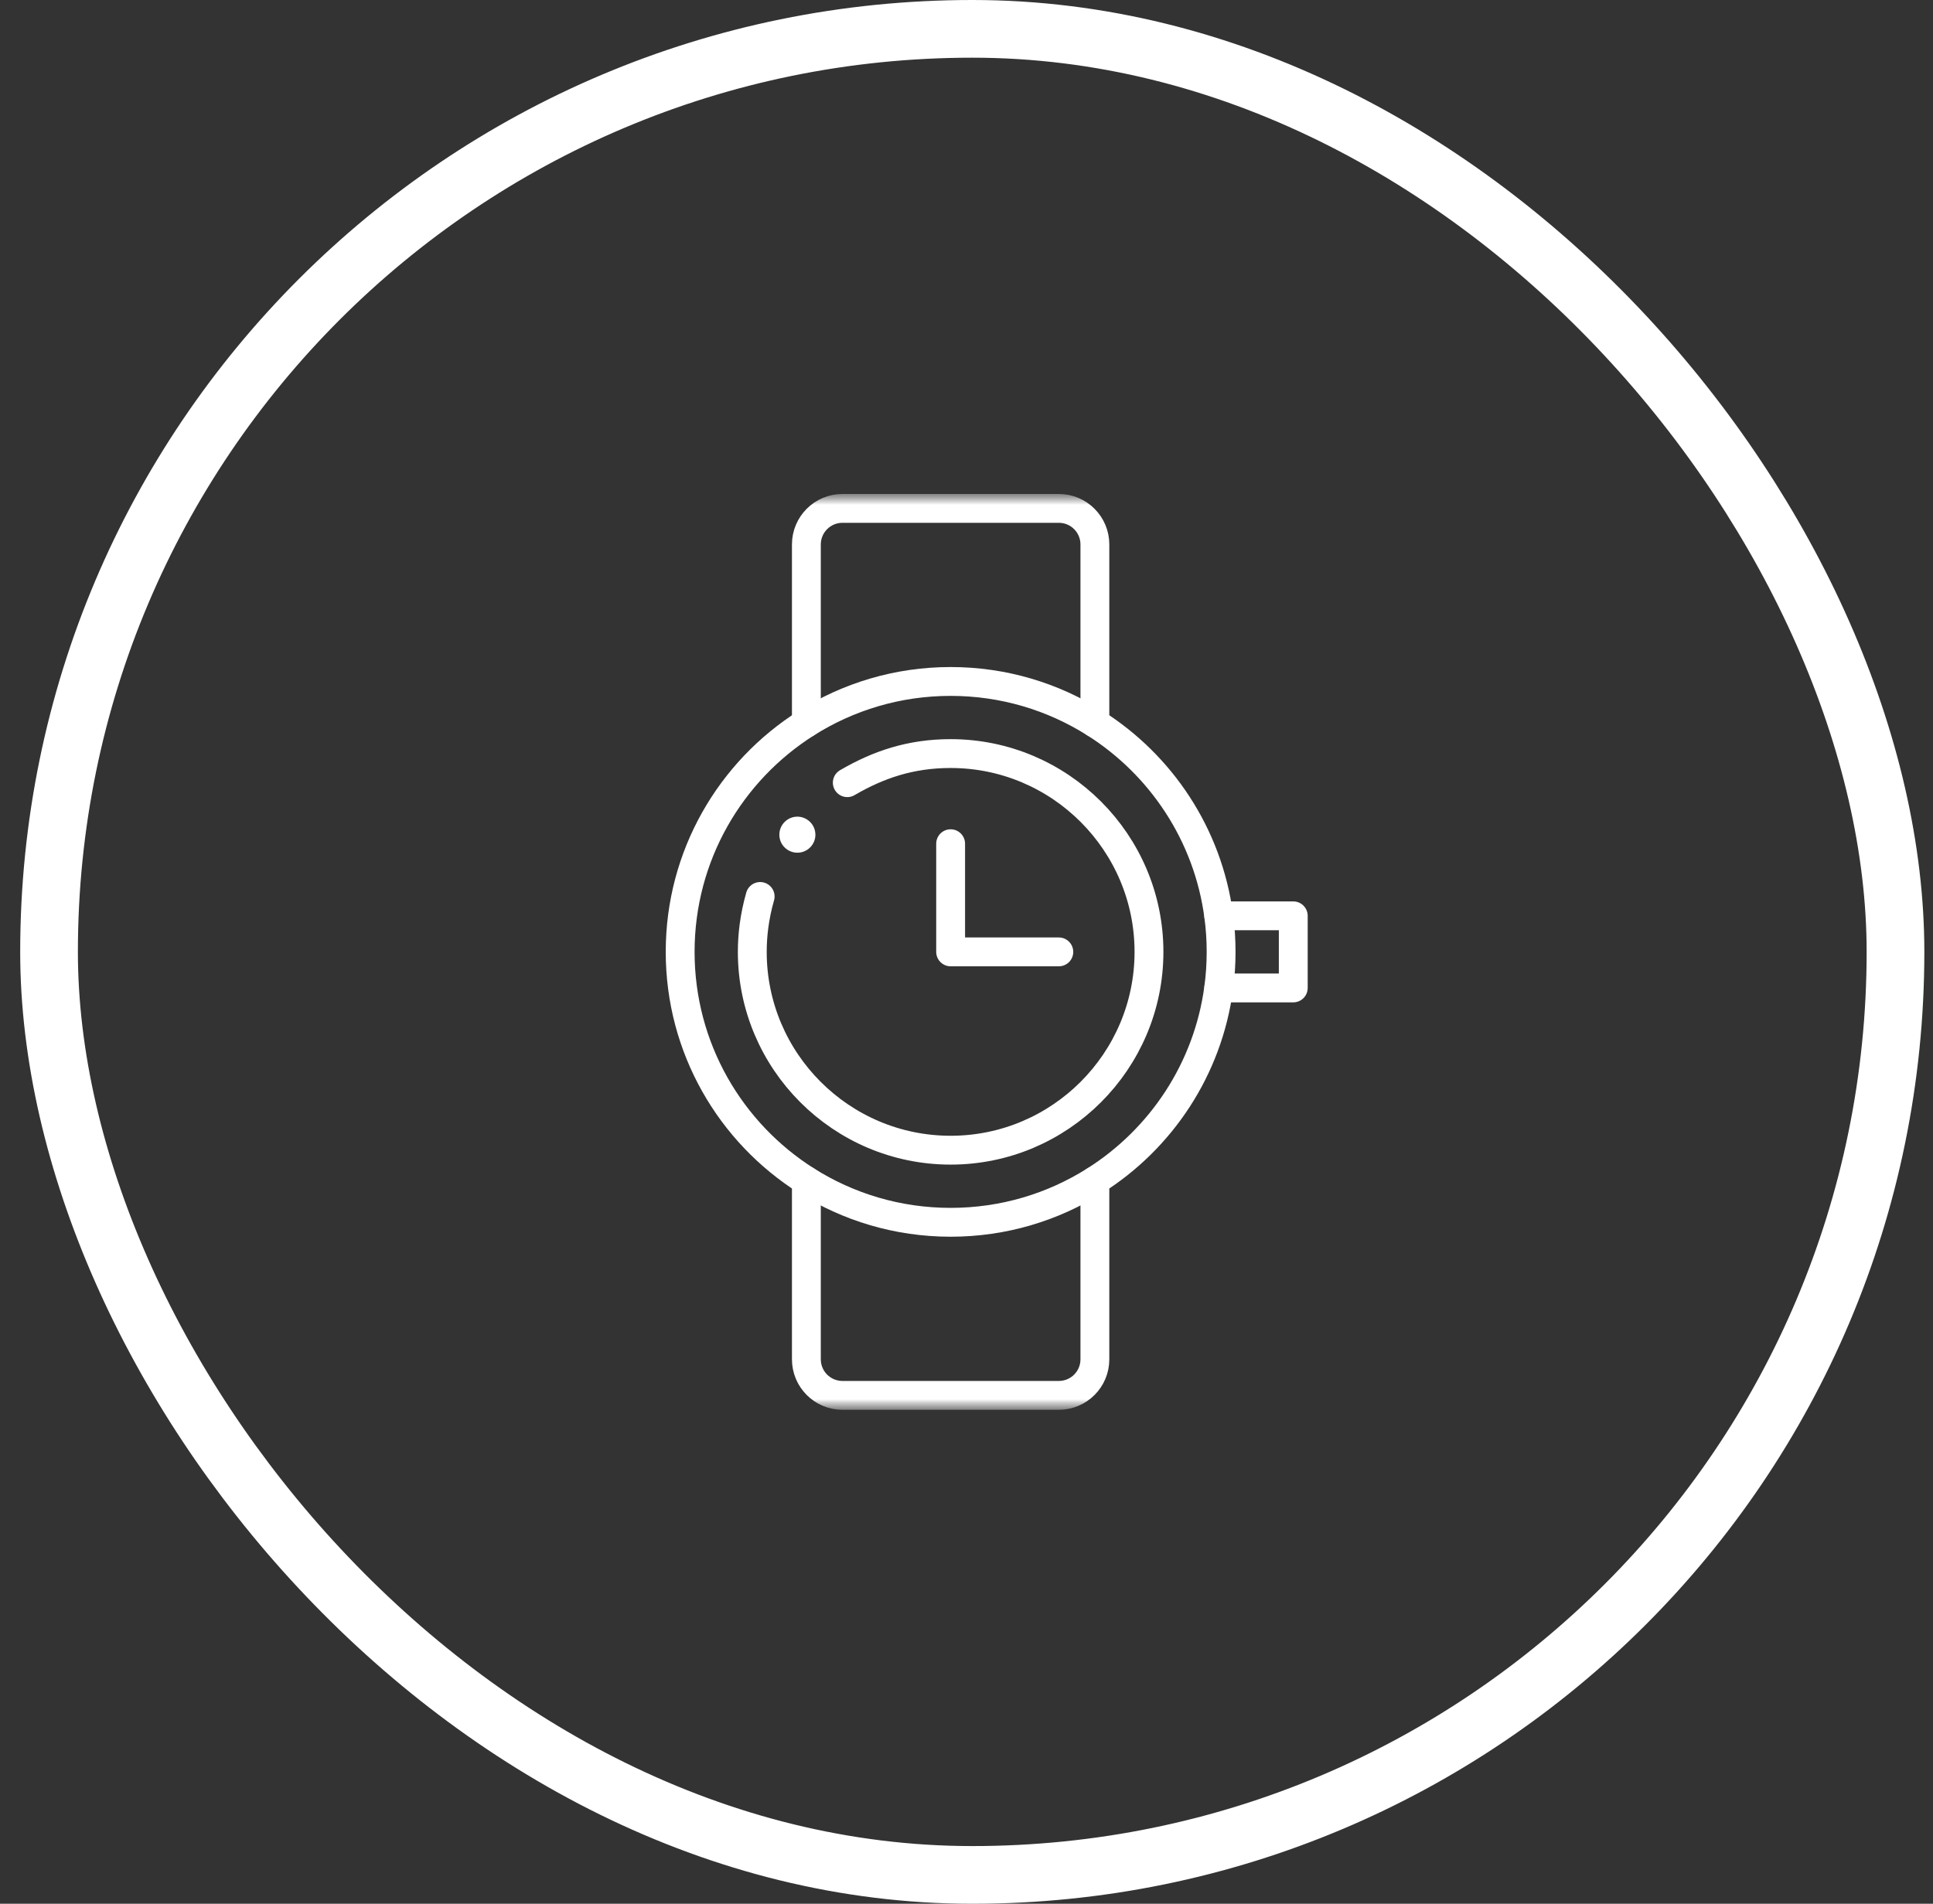
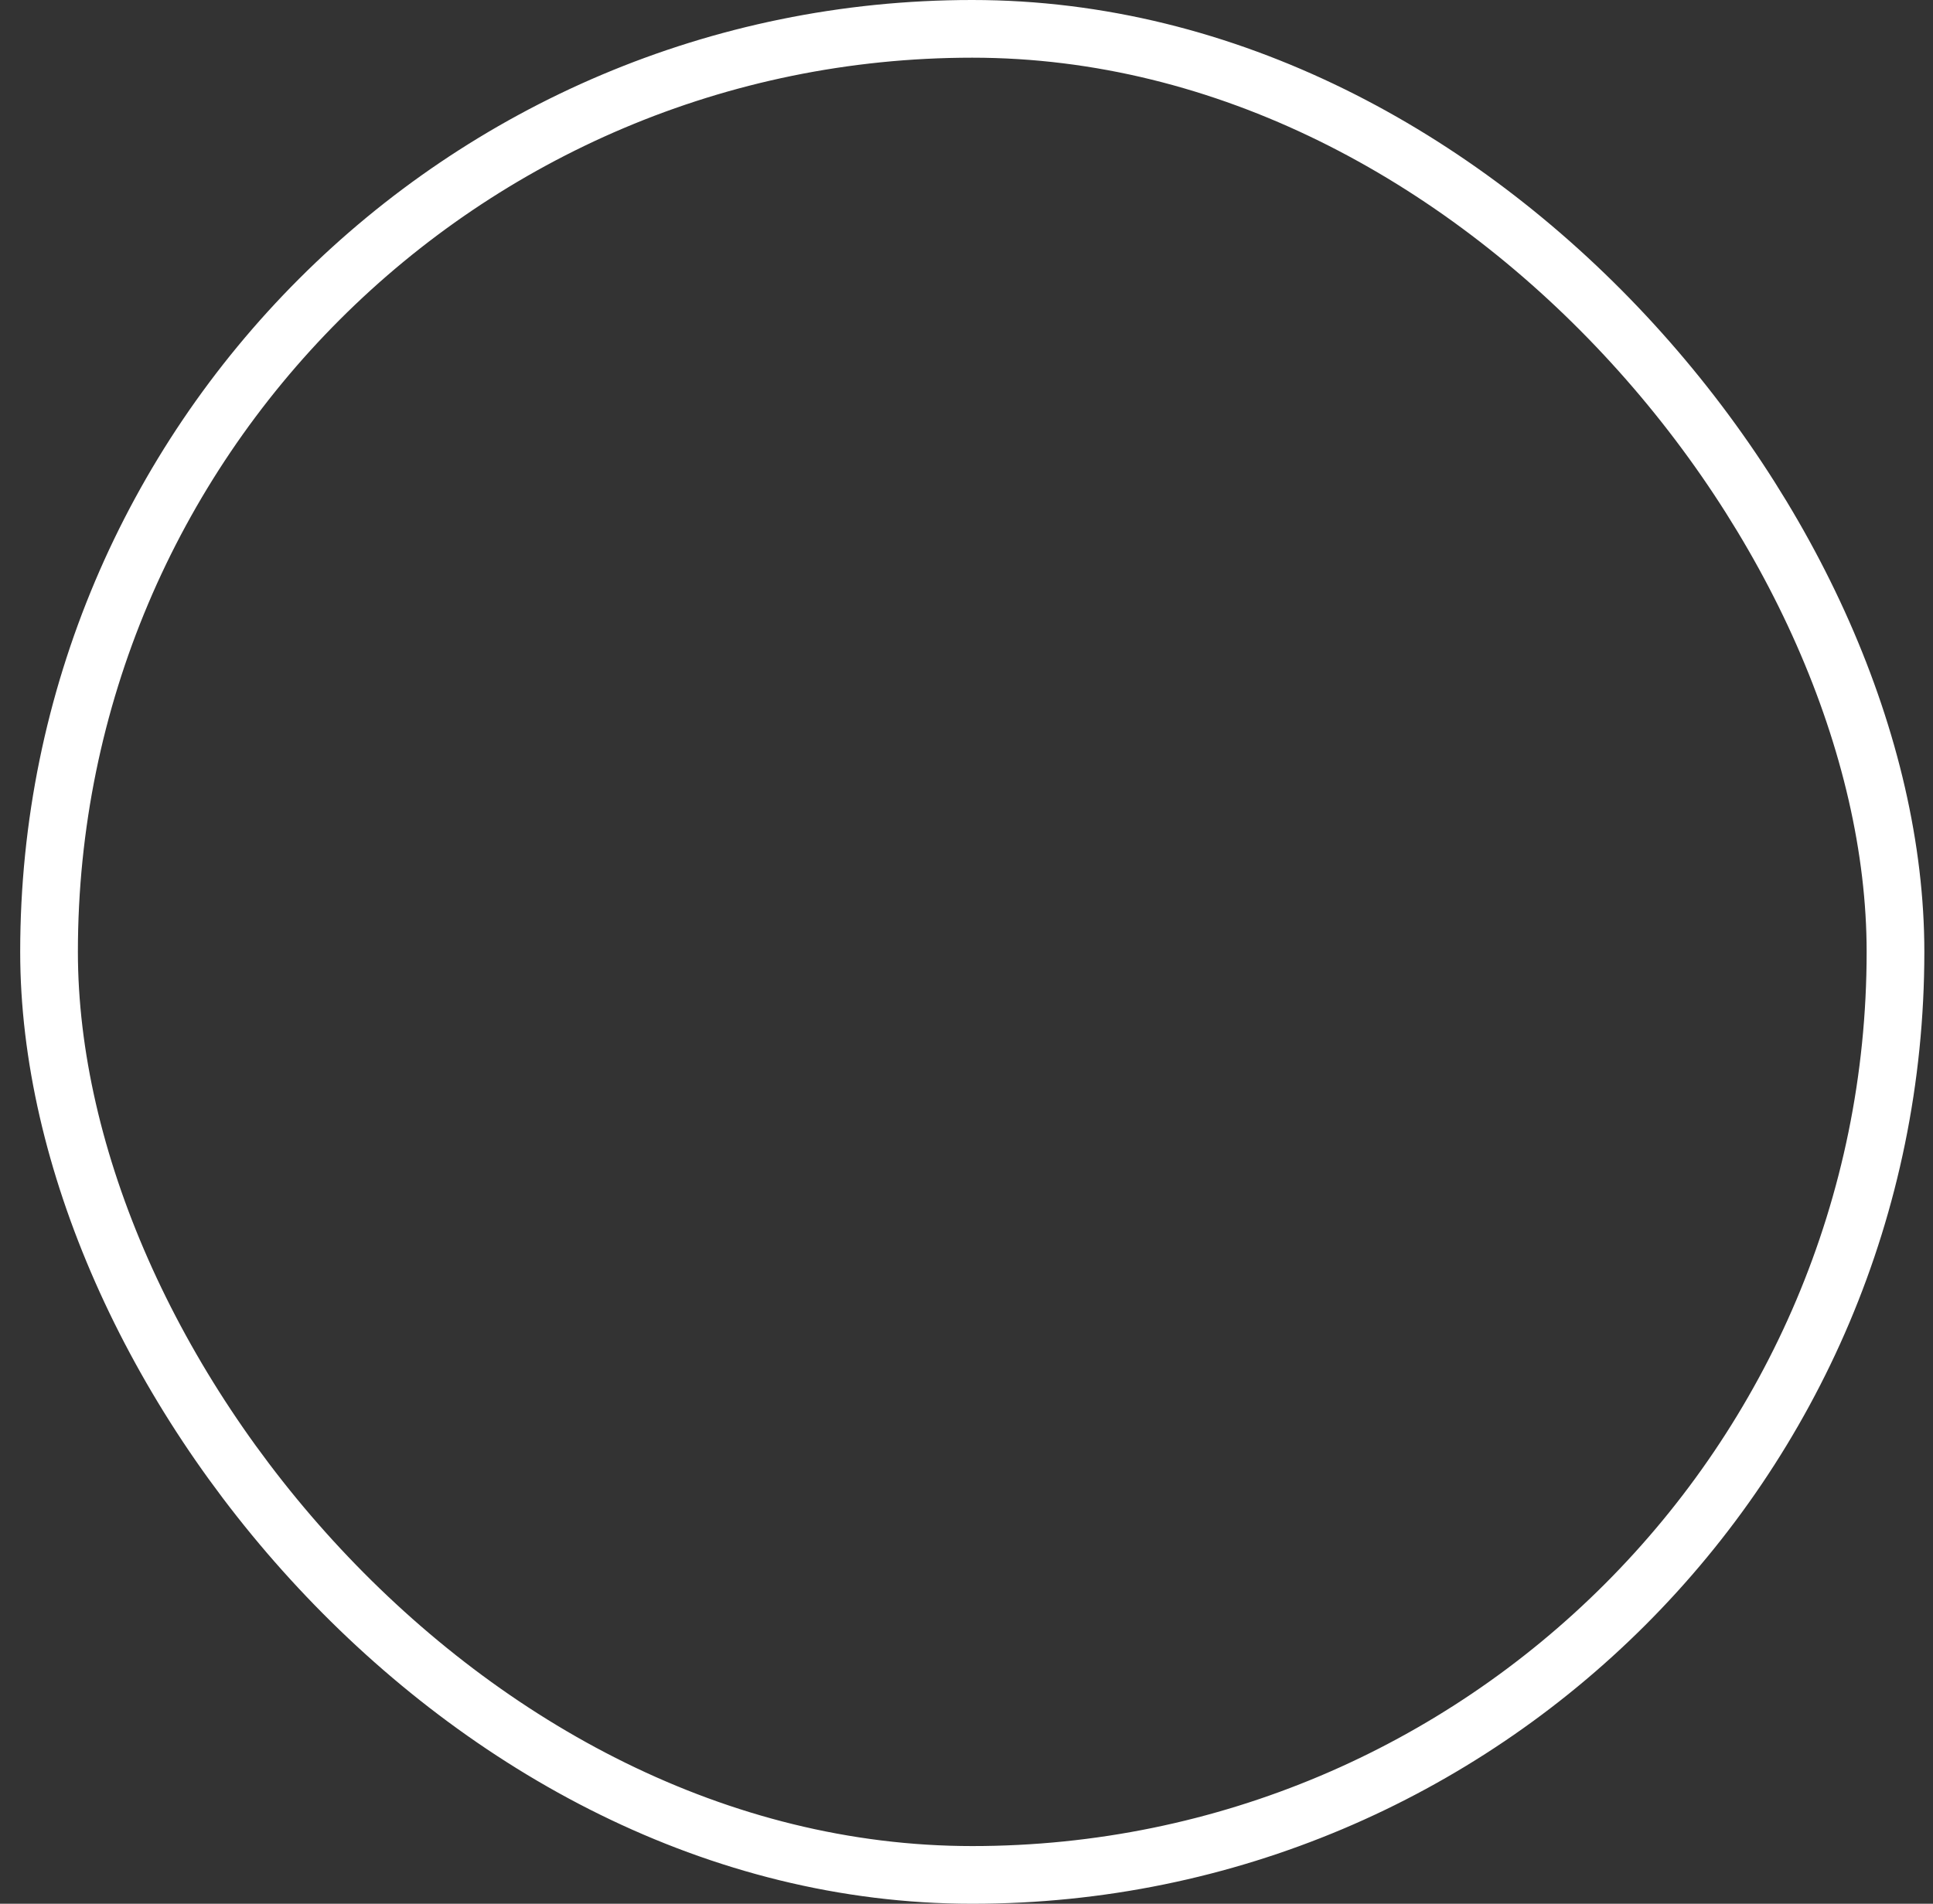
<svg xmlns="http://www.w3.org/2000/svg" width="67" height="66" viewBox="0 0 67 66" fill="none">
  <rect x="0" y="0" width="67" height="66" fill="#333333" stroke="none" />
  <rect x="1.7" y="1" width="64" height="64" rx="32" stroke="white" stroke-width="2" />
  <g clip-path="url(#clip0_104_1010)">
    <mask id="mask0_104_1010" style="mask-type:luminance" maskUnits="userSpaceOnUse" x="18" y="17" width="33" height="32">
-       <path d="M50.2 17H18.2V49H50.2V17Z" fill="white" />
      <path d="M27.881 28.362C27.881 28.361 27.88 28.362 27.88 28.362C27.806 28.33 27.724 28.312 27.638 28.312C27.293 28.312 27.013 28.593 27.013 28.938C27.013 29.082 27.062 29.216 27.145 29.322C27.26 29.468 27.438 29.562 27.638 29.562C27.983 29.562 28.263 29.282 28.263 28.938C28.263 28.679 28.105 28.456 27.881 28.362Z" fill="white" />
    </mask>
    <g mask="url(#mask0_104_1010)">
      <mask id="mask1_104_1010" style="mask-type:luminance" maskUnits="userSpaceOnUse" x="18" y="17" width="33" height="32">
        <path d="M18.2 17H50.2V49H18.2V17Z" fill="white" />
      </mask>
      <g mask="url(#mask1_104_1010)">
-         <path d="M27.881 28.362C27.881 28.361 27.88 28.362 27.88 28.362C27.806 28.33 27.724 28.312 27.638 28.312C27.293 28.312 27.013 28.593 27.013 28.938C27.013 29.082 27.062 29.216 27.145 29.322C27.26 29.468 27.438 29.562 27.638 29.562C27.983 29.562 28.263 29.282 28.263 28.938C28.263 28.679 28.105 28.456 27.881 28.362Z" fill="white" />
        <path d="M42.242 31.75C42.297 32.159 42.325 32.576 42.325 33C42.325 33.424 42.297 33.841 42.242 34.25C41.868 37.063 40.245 39.482 37.95 40.932C36.503 41.846 34.788 42.375 32.95 42.375C31.112 42.375 29.397 41.846 27.95 40.932C25.321 39.271 23.575 36.339 23.575 33C23.575 29.661 25.321 26.729 27.95 25.068C29.397 24.154 31.112 23.625 32.95 23.625C34.788 23.625 36.503 24.154 37.95 25.068C40.245 26.518 41.868 28.937 42.242 31.75Z" stroke="white" stroke-linecap="round" stroke-linejoin="round" />
-         <path d="M29.368 27.134C30.436 26.511 31.557 26.125 32.95 26.125C36.741 26.125 39.825 29.21 39.825 33C39.825 36.79 36.741 39.875 32.95 39.875C29.16 39.875 26.075 36.79 26.075 33C26.075 32.433 26.146 31.787 26.348 31.079" stroke="white" stroke-linecap="round" stroke-linejoin="round" />
        <path d="M27.95 25.068V18.875C27.95 18.185 28.51 17.625 29.2 17.625H36.7C37.391 17.625 37.95 18.185 37.95 18.875V25.068" stroke="white" stroke-linecap="round" stroke-linejoin="round" />
        <path d="M37.95 40.932V47.125C37.95 47.816 37.391 48.375 36.7 48.375H29.2C28.51 48.375 27.95 47.816 27.95 47.125V40.932" stroke="white" stroke-linecap="round" stroke-linejoin="round" />
-         <path d="M42.243 31.75H44.826V34.25H42.243" stroke="white" stroke-linecap="round" stroke-linejoin="round" />
        <path d="M32.95 29.25V33H36.7" stroke="white" stroke-linecap="round" stroke-linejoin="round" />
      </g>
    </g>
  </g>
  <defs>
    <clipPath id="clip0_104_1010">
      <rect width="32" height="32" fill="white" transform="translate(18.2 17)" />
    </clipPath>
  </defs>
</svg>